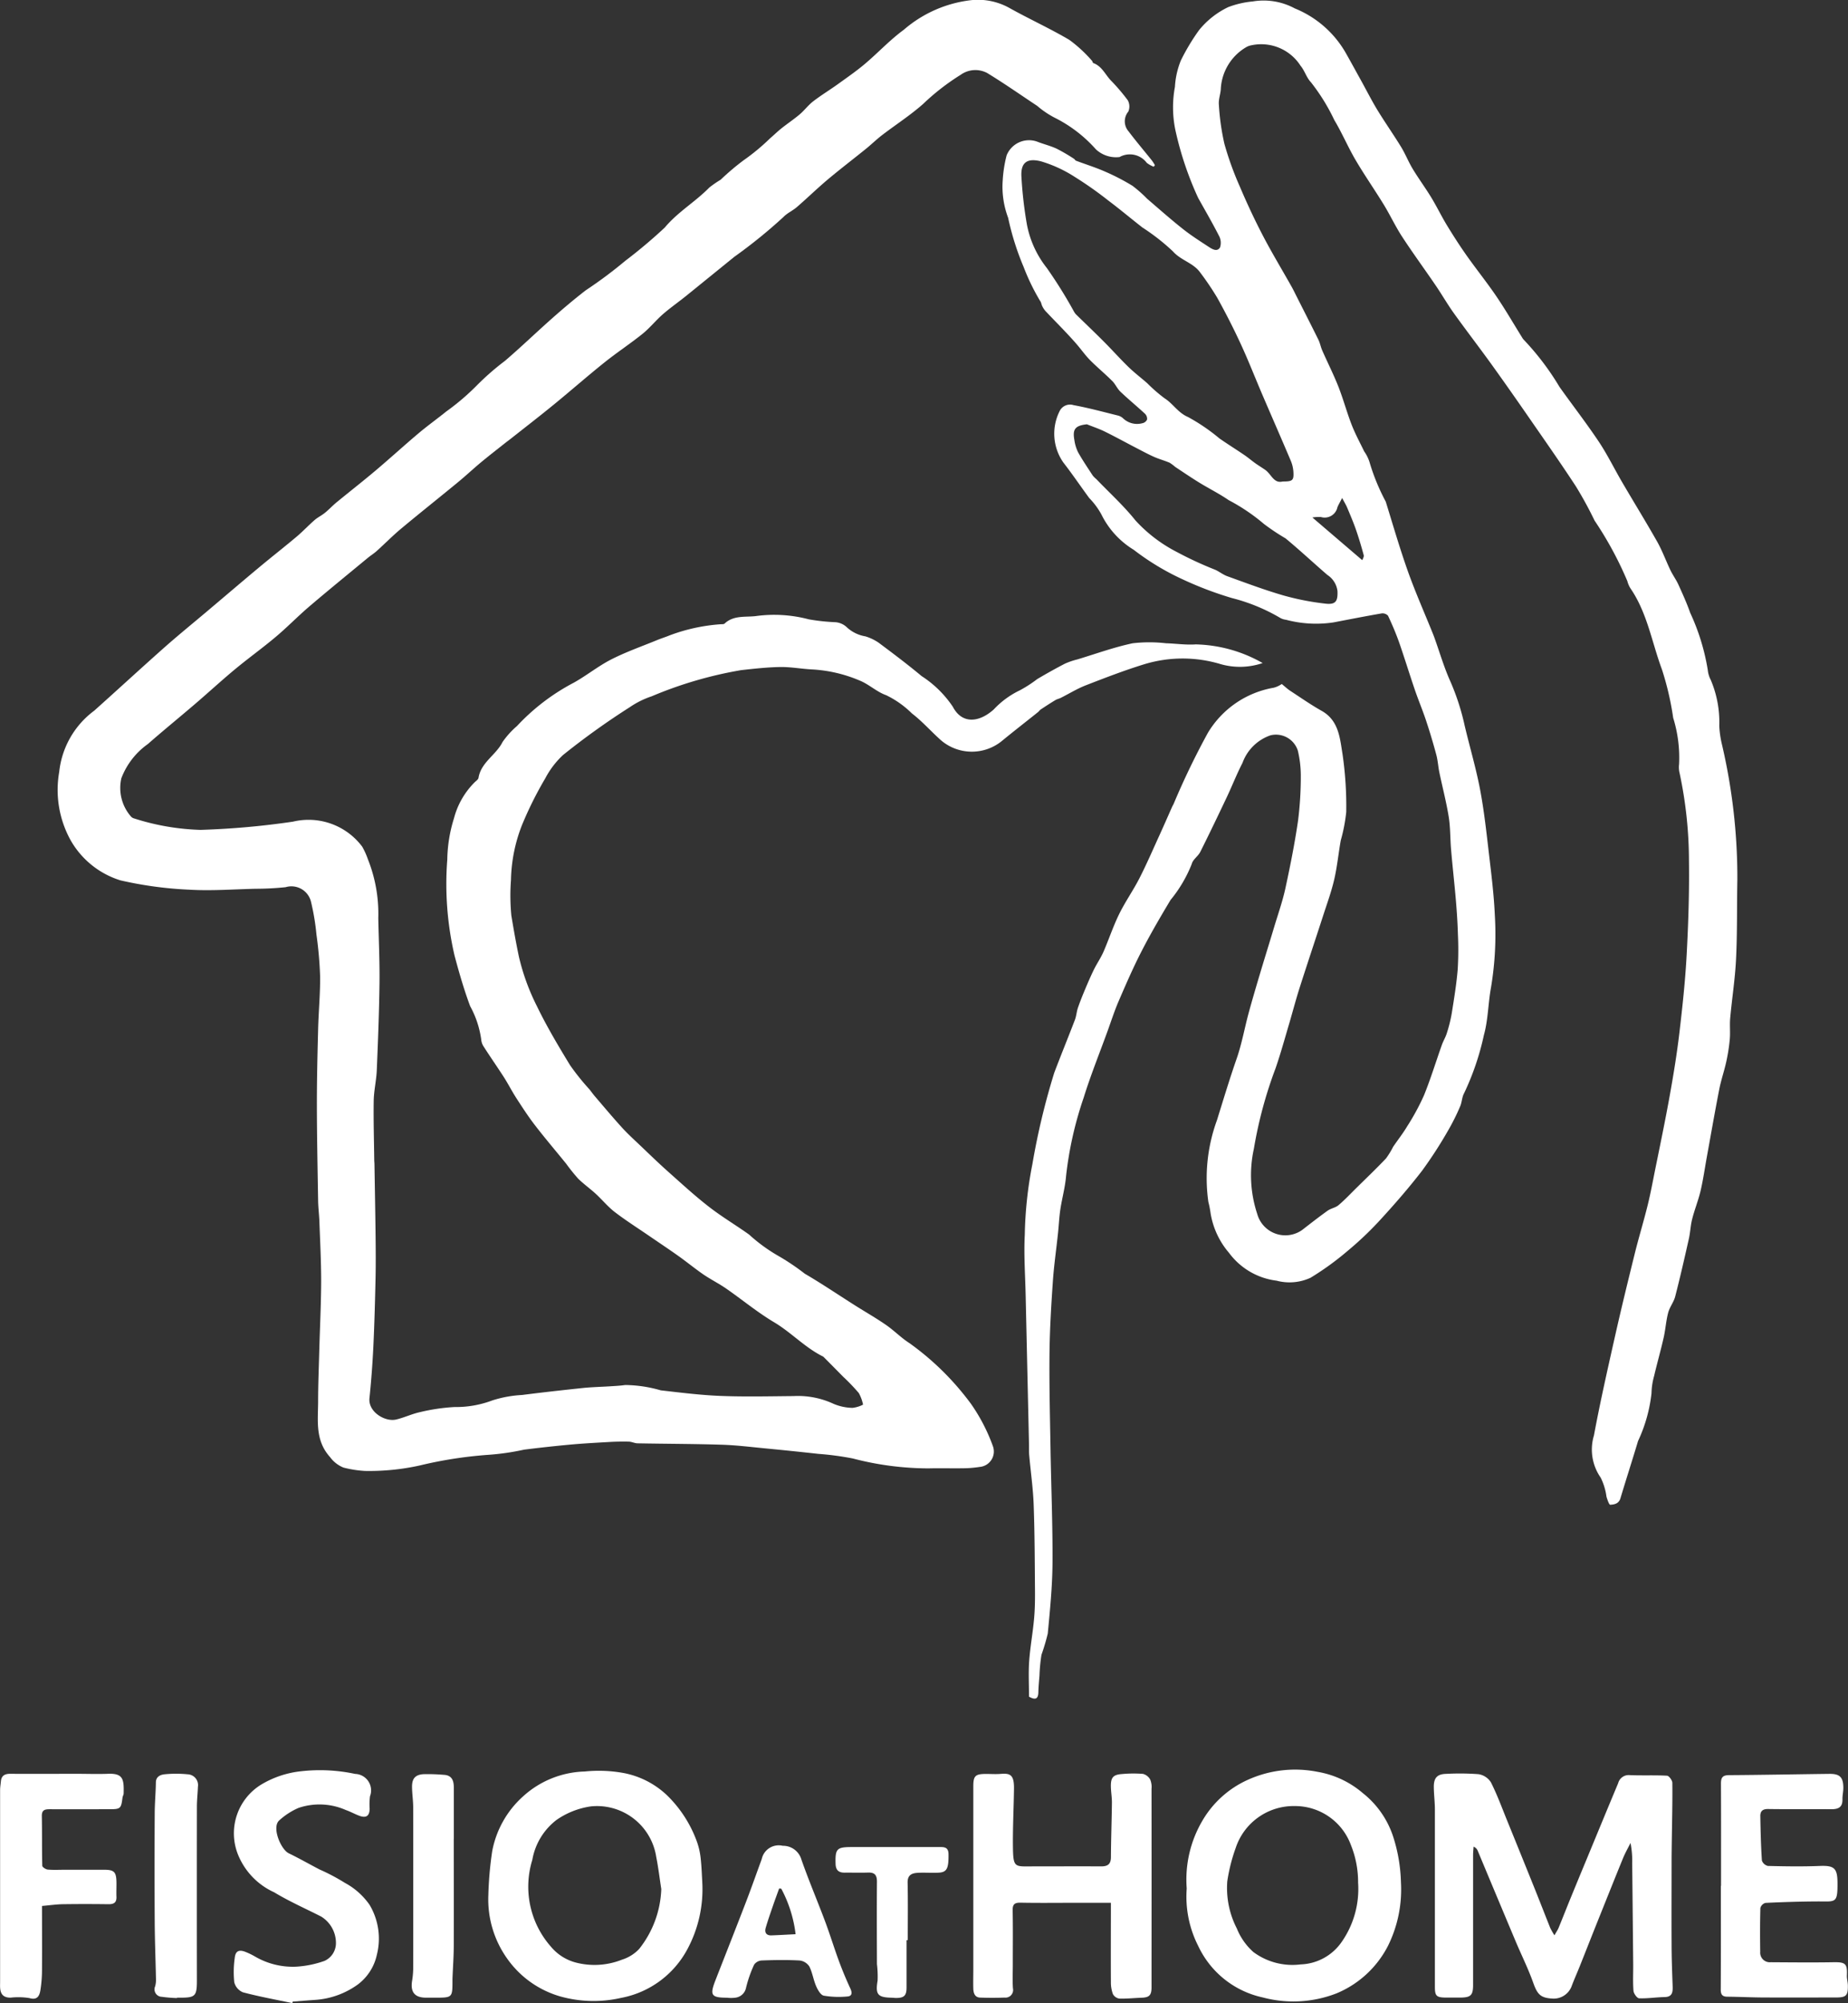
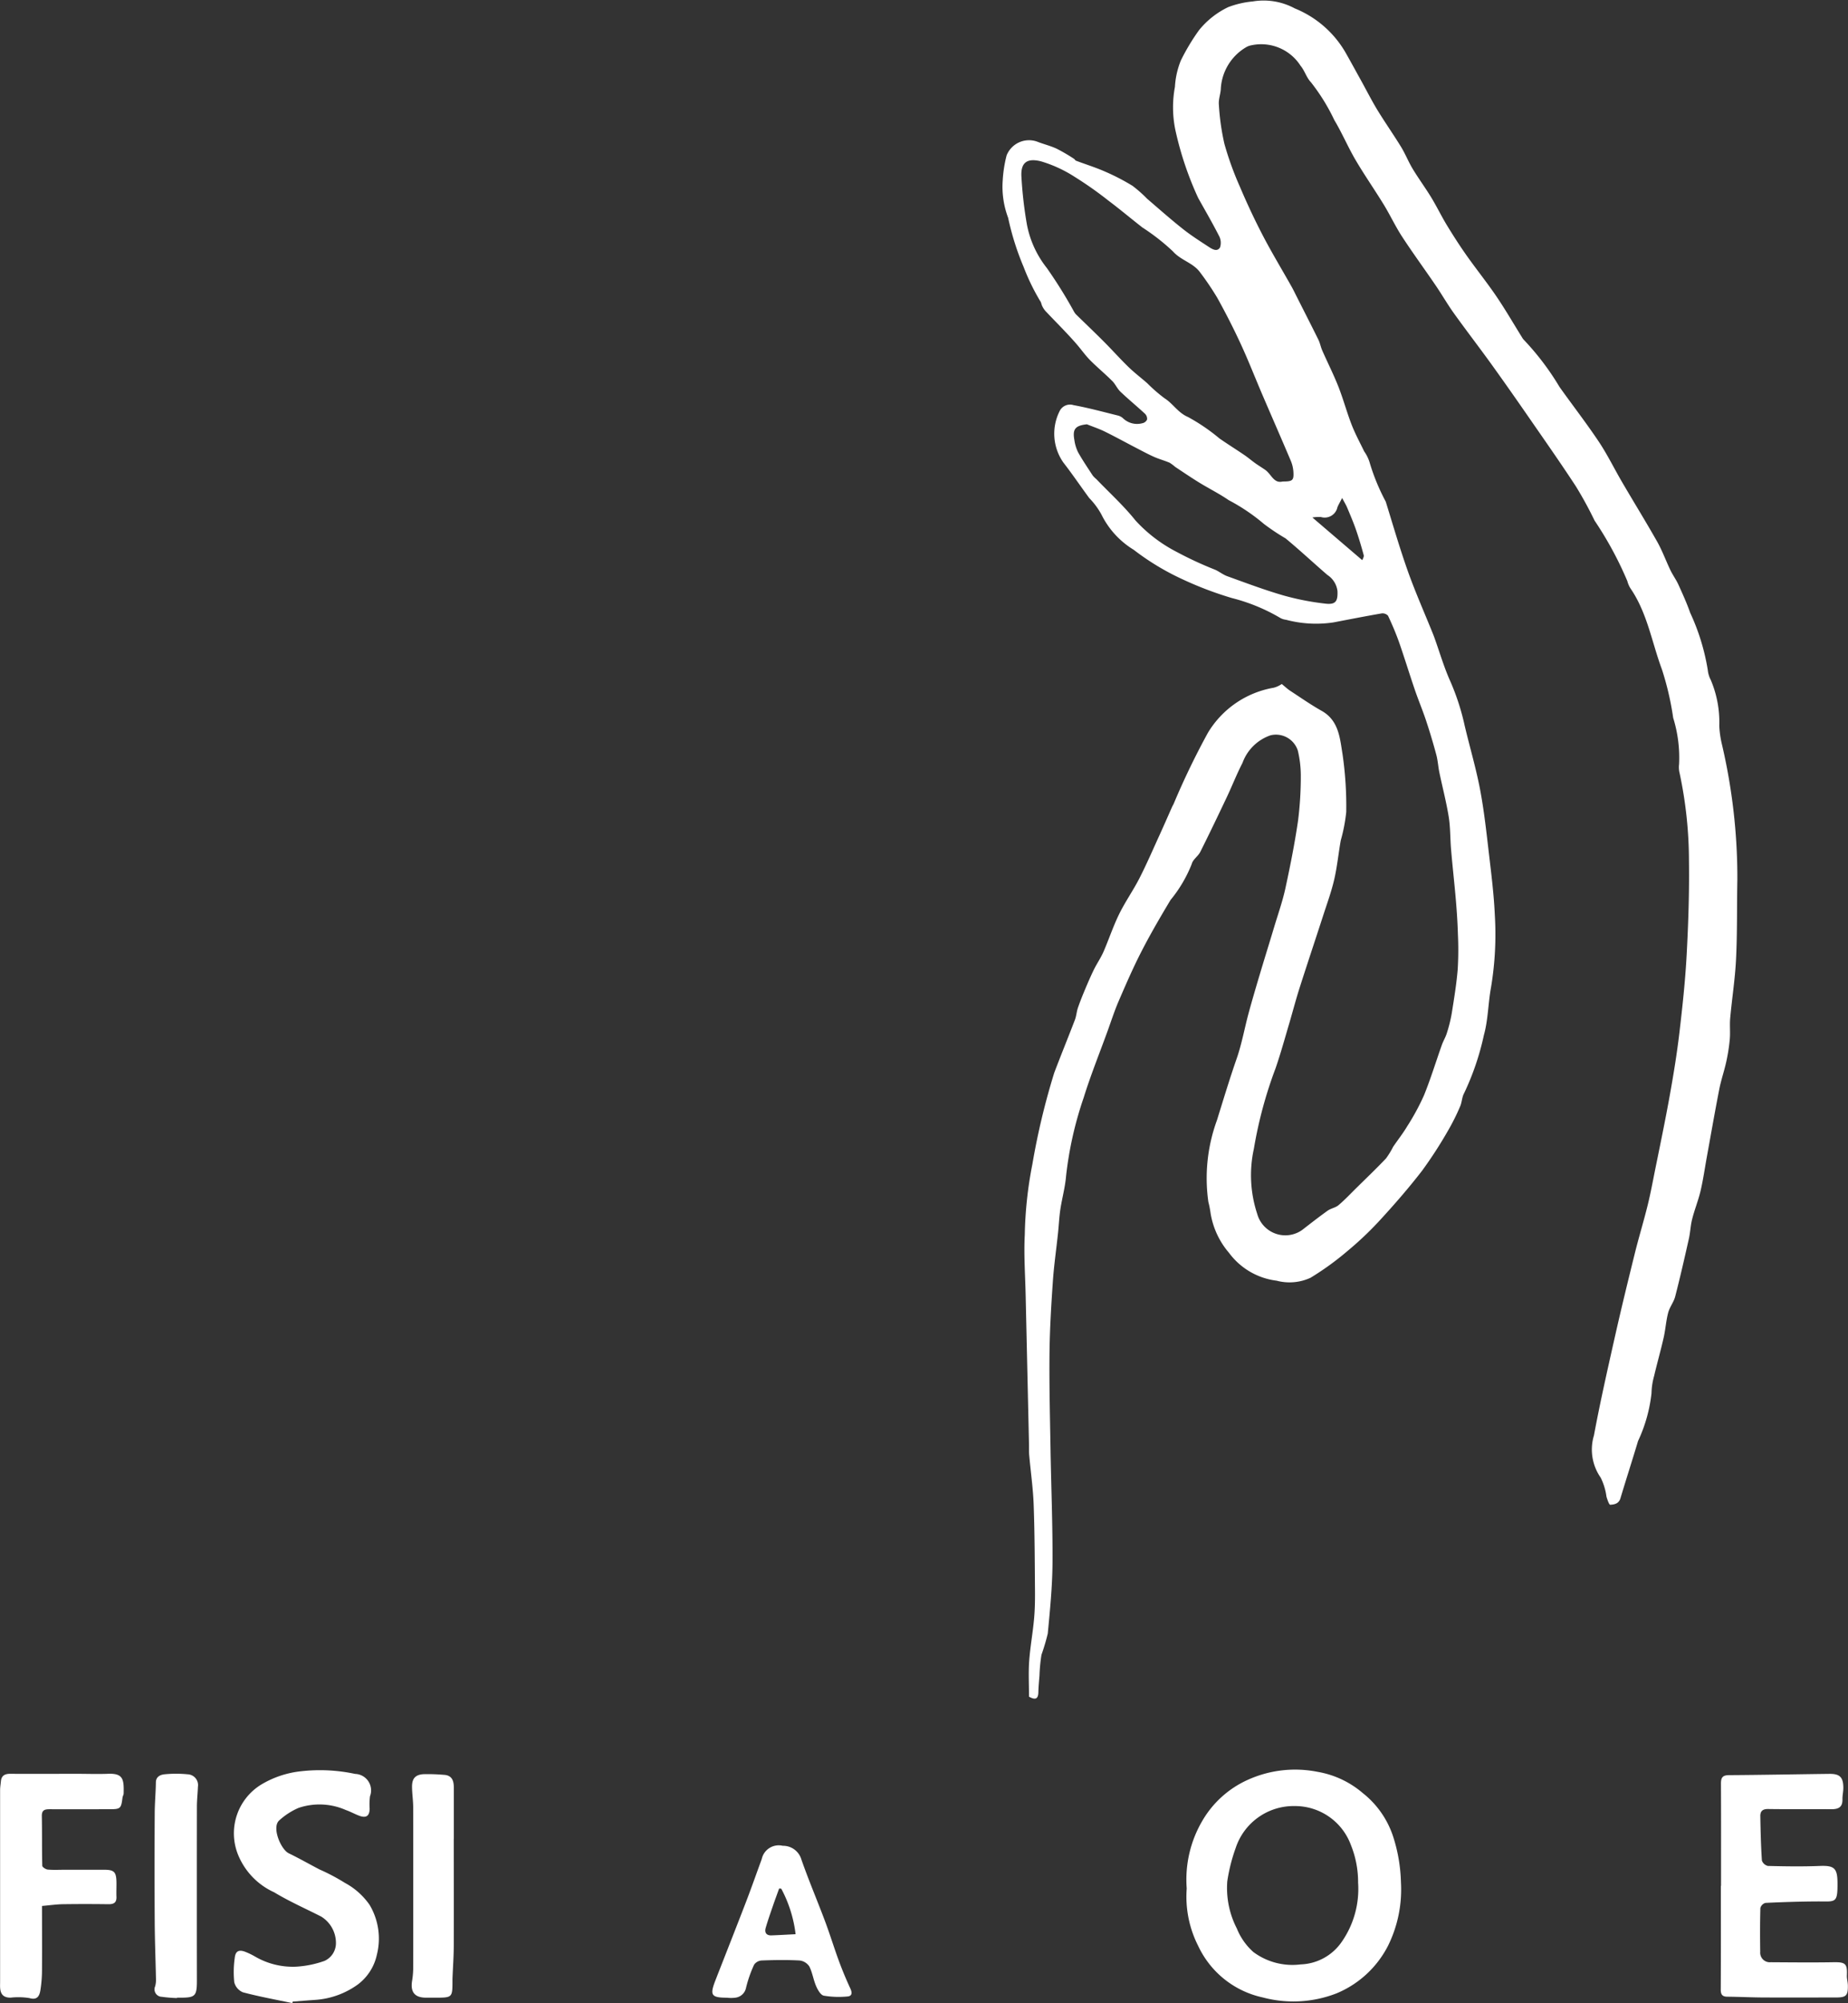
<svg xmlns="http://www.w3.org/2000/svg" id="logo" width="110" height="119.159" viewBox="0 0 110 119.159">
  <rect x="0" y="0" width="110" height="119.159" fill="#333333" stroke="none" />
  <defs>
    <clipPath id="clip-path">
      <rect id="Rectángulo_145" data-name="Rectángulo 145" width="110" height="119.159" fill="#fff" />
    </clipPath>
  </defs>
  <g id="Grupo_298" data-name="Grupo 298" clip-path="url(#clip-path)">
-     <path id="Trazado_4209" data-name="Trazado 4209" d="M77.4,39.443a4.183,4.183,0,0,1-2.5.064,7.828,7.828,0,0,0-4.557.01c-1.186.366-2.348.815-3.506,1.265-.5.2-.966.487-1.448.73-.1.052-.222.073-.32.132-.3.18-.589.369-.879.561-.058.038-.1.106-.153.15-.728.582-1.464,1.153-2.184,1.744a2.827,2.827,0,0,1-3.6-.063c-.588-.524-1.112-1.125-1.734-1.6a5.667,5.667,0,0,0-1.531-1.082c-.528-.185-.97-.6-1.488-.834a8.4,8.4,0,0,0-2.968-.7c-.617-.035-1.233-.151-1.848-.141-.775.012-1.551.1-2.322.185a23.971,23.971,0,0,0-5.326,1.556,5.235,5.235,0,0,0-1.315.654,44.5,44.5,0,0,0-3.967,2.842A5.193,5.193,0,0,0,34.7,46.3a21.791,21.791,0,0,0-1.4,2.814,9.421,9.421,0,0,0-.642,3.234,12.5,12.5,0,0,0,.022,2.113c.136.819.28,1.643.451,2.452A13.094,13.094,0,0,0,34.2,59.85c.584,1.207,1.274,2.366,1.973,3.512A13.976,13.976,0,0,0,37.327,64.8c.109.134.206.277.318.407.535.624,1.062,1.254,1.614,1.861.345.38.727.726,1.1,1.081.541.515,1.078,1.037,1.635,1.533.8.711,1.587,1.437,2.43,2.092.769.6,1.613,1.1,2.408,1.666a9.851,9.851,0,0,0,1.684,1.237,13.767,13.767,0,0,1,1.63,1.091c1.012.591,1.985,1.25,2.976,1.877.619.391,1.256.754,1.857,1.169.484.334.9.768,1.4,1.086a16.349,16.349,0,0,1,3.665,3.617,10.682,10.682,0,0,1,1.3,2.51.921.921,0,0,1-.787,1.236,6.66,6.66,0,0,1-.946.079c-.7.012-1.393-.011-2.089.007A17.88,17.88,0,0,1,53,86.759a17.52,17.52,0,0,0-2.047-.273q-1.585-.176-3.174-.328c-.861-.083-1.721-.19-2.583-.216-1.665-.052-3.33-.052-4.995-.083-.181,0-.361-.1-.542-.1-.413-.008-.827,0-1.239.026-.747.042-1.494.083-2.24.151q-1.375.127-2.745.3a14.655,14.655,0,0,1-2.126.307,24.975,24.975,0,0,0-4.088.635,13.93,13.93,0,0,1-3.259.324,6.692,6.692,0,0,1-1.273-.2,1.847,1.847,0,0,1-.8-.624c-.895-.992-.716-2.145-.711-3.285,0-1.022.043-2.044.07-3.067.038-1.373.108-2.746.112-4.12,0-1.185-.063-2.37-.106-3.555-.015-.4-.068-.806-.075-1.21-.032-1.925-.072-3.851-.074-5.776,0-1.491.036-2.982.075-4.472.027-1.039.128-2.078.117-3.117a23.607,23.607,0,0,0-.218-2.487,13.723,13.723,0,0,0-.315-1.906,1.2,1.2,0,0,0-1.521-.907,17.866,17.866,0,0,1-1.815.094c-1.311.033-2.628.132-3.933.054a22.785,22.785,0,0,1-4.083-.554A5.174,5.174,0,0,1,6.456,50a6.185,6.185,0,0,1-.688-4.083,5.21,5.21,0,0,1,2.08-3.638c1.395-1.246,2.771-2.515,4.171-3.756.837-.741,1.707-1.446,2.562-2.168,1.014-.856,2.023-1.718,3.042-2.568.752-.628,1.525-1.231,2.275-1.861.37-.311.7-.667,1.066-.985.191-.166.428-.278.625-.439.238-.193.447-.422.685-.617.768-.631,1.553-1.242,2.313-1.883.868-.732,1.707-1.5,2.575-2.231.536-.452,1.109-.859,1.654-1.3a14.031,14.031,0,0,0,1.795-1.528A15.438,15.438,0,0,1,32.3,21.467c.972-.833,1.894-1.724,2.854-2.571.635-.561,1.284-1.109,1.954-1.626a26.258,26.258,0,0,0,2.348-1.75,30.417,30.417,0,0,0,2.355-1.982c.778-.932,1.82-1.53,2.651-2.38a6.263,6.263,0,0,1,.676-.466A14.728,14.728,0,0,1,46.5,9.538a12.71,12.71,0,0,0,1.581-1.309c.227-.194.441-.405.674-.591.358-.285.741-.54,1.09-.835.284-.241.511-.552.805-.778.479-.368,1-.682,1.489-1.035.538-.387,1.085-.766,1.591-1.193.782-.66,1.485-1.423,2.308-2.024A7.414,7.414,0,0,1,60.14,0a3.858,3.858,0,0,1,2.139.447c1.192.669,2.443,1.234,3.619,1.928a8.192,8.192,0,0,1,1.339,1.234c.039.037.045.129.085.143.5.182.7.662,1.025,1.015a11.453,11.453,0,0,1,1.027,1.2.772.772,0,0,1,.03.672.906.906,0,0,0,.018,1.178c.446.592.928,1.157,1.392,1.737a2.912,2.912,0,0,1,.174.272l-.071.091a1.586,1.586,0,0,1-.413-.229,1.259,1.259,0,0,0-1.62-.346,1.756,1.756,0,0,1-1.408-.458A8.151,8.151,0,0,0,65.017,7a5.374,5.374,0,0,1-1.034-.7C62.994,5.645,62.019,4.96,61,4.341a1.5,1.5,0,0,0-1.57.106,13.708,13.708,0,0,0-2.242,1.739c-.763.675-1.629,1.231-2.44,1.852-.332.255-.633.55-.959.814-.759.614-1.536,1.206-2.284,1.834-.625.526-1.212,1.1-1.83,1.633-.247.214-.567.351-.791.583a30.379,30.379,0,0,1-2.934,2.377q-1.441,1.17-2.884,2.338c-.452.363-.93.695-1.366,1.076s-.777.817-1.212,1.167c-.739.594-1.536,1.116-2.275,1.709-1.01.808-1.982,1.663-2.983,2.481-.845.691-1.71,1.358-2.566,2.035-.114.09-.231.174-.345.264-.483.383-.972.76-1.446,1.154-.457.38-.891.788-1.35,1.166-1.133.933-2.284,1.846-3.412,2.786-.5.418-.96.887-1.446,1.324-.17.153-.368.274-.544.42-1.152.952-2.312,1.894-3.45,2.864-.688.586-1.319,1.239-2.01,1.82-.792.667-1.636,1.272-2.433,1.933s-1.554,1.36-2.339,2.032c-.945.81-1.911,1.595-2.847,2.415a4.409,4.409,0,0,0-1.575,2.031,2.583,2.583,0,0,0,.554,2.258.392.392,0,0,0,.211.136,14.244,14.244,0,0,0,3.943.679,47.754,47.754,0,0,0,5.506-.489,3.992,3.992,0,0,1,4.122,1.487,4.453,4.453,0,0,1,.338.748,8.747,8.747,0,0,1,.619,3.5c.026,1.287.087,2.574.072,3.861-.021,1.733-.089,3.465-.162,5.2-.026.6-.171,1.2-.182,1.8-.019,1.181.018,2.363.032,3.545,0,.072.011.145.012.217.022,1.4.05,2.809.066,4.214.01.848.017,1.7,0,2.545-.03,1.366-.066,2.733-.131,4.1q-.074,1.541-.232,3.076c-.086.822.932,1.427,1.589,1.272.486-.115.946-.34,1.434-.443a11.413,11.413,0,0,1,2.038-.3,6.125,6.125,0,0,0,2.25-.393,7.018,7.018,0,0,1,1.773-.324c1.2-.153,2.4-.287,3.595-.413.529-.055,1.064-.068,1.6-.1.315-.021.633-.034.945-.08a7.864,7.864,0,0,1,2.116.317c1.185.136,2.372.285,3.563.332,1.445.057,2.893.022,4.34.01a5.016,5.016,0,0,1,2.385.462,3.029,3.029,0,0,0,1.125.238,1.835,1.835,0,0,0,.627-.191,2.386,2.386,0,0,0-.255-.693,11.948,11.948,0,0,0-.926-.965q-.572-.581-1.147-1.159a.25.25,0,0,0-.068-.053c-1.068-.531-1.878-1.425-2.9-2.032-.993-.591-1.893-1.338-2.847-2-.442-.305-.928-.546-1.372-.85-.5-.345-.976-.737-1.474-1.09-.584-.415-1.181-.811-1.773-1.217-.673-.461-1.365-.9-2.011-1.394-.414-.318-.752-.734-1.139-1.09-.339-.311-.72-.58-1.045-.9a11.2,11.2,0,0,1-.715-.89c-.617-.76-1.253-1.506-1.851-2.281-.4-.517-.756-1.068-1.112-1.617-.264-.408-.485-.844-.747-1.254-.386-.6-.8-1.189-1.184-1.791a.9.9,0,0,1-.162-.442,5.731,5.731,0,0,0-.658-1.985c-.367-.981-.658-1.993-.929-3.006a18.834,18.834,0,0,1-.433-5.719,8.622,8.622,0,0,1,.4-2.457A4.69,4.69,0,0,1,30.533,46.5c.077-.064.179-.144.193-.229.151-.927,1.043-1.355,1.431-2.132a5.066,5.066,0,0,1,.861-.952,12.616,12.616,0,0,1,3.375-2.574c.767-.426,1.46-.992,2.24-1.389.875-.445,1.81-.772,2.721-1.146.239-.1.487-.174.726-.273a10.727,10.727,0,0,1,3.042-.669c.086-.009.2.007.252-.041.527-.5,1.219-.375,1.837-.443a8.044,8.044,0,0,1,3.174.19,12.029,12.029,0,0,0,1.583.171,1.105,1.105,0,0,1,.655.277,2.137,2.137,0,0,0,1.132.565,2.879,2.879,0,0,1,.788.377c.865.645,1.728,1.294,2.556,1.985a6.425,6.425,0,0,1,1.861,1.827c.534,1.019,1.531.965,2.433.161a5.188,5.188,0,0,1,1.554-1.14,7.538,7.538,0,0,0,1.035-.668c.541-.32,1.09-.628,1.648-.917a4.3,4.3,0,0,1,.734-.251c1.1-.332,2.18-.726,3.3-.963a8.659,8.659,0,0,1,1.983,0c.591.017,1.185.108,1.771.067A8.4,8.4,0,0,1,77.4,39.443" transform="translate(-2.243 0)" fill="#fff" />
    <path id="Trazado_4210" data-name="Trazado 4210" d="M99.763,100.949c0-.726-.039-1.425.01-2.117.06-.842.215-1.676.291-2.517.052-.575.059-1.155.054-1.733-.014-1.68-.016-3.361-.077-5.039-.036-.989-.179-1.975-.267-2.963-.019-.216-.007-.435-.012-.652q-.1-4.449-.2-8.9c-.027-1.187-.112-2.377-.051-3.56a23.808,23.808,0,0,1,.453-4.2,42.356,42.356,0,0,1,1.3-5.433c.4-1.054.828-2.1,1.231-3.151.086-.227.1-.48.177-.71.123-.36.265-.713.412-1.064.172-.41.347-.818.542-1.216.173-.352.4-.678.56-1.036.326-.748.582-1.528.94-2.26s.837-1.408,1.209-2.135c.431-.843.806-1.714,1.2-2.576.256-.559.5-1.123.751-1.685.03-.066.073-.127.1-.2a45.537,45.537,0,0,1,2.023-4.189,5.694,5.694,0,0,1,3.917-2.685,1.507,1.507,0,0,0,.481-.222c.175.141.334.294.516.413.614.4,1.219.825,1.858,1.183,1.025.575,1.087,1.631,1.243,2.575a21.517,21.517,0,0,1,.221,3.446,9.9,9.9,0,0,1-.326,1.688c-.138.776-.213,1.566-.391,2.332-.171.735-.434,1.45-.667,2.171-.46,1.419-.934,2.833-1.388,4.254-.218.682-.4,1.376-.6,2.062-.273.916-.524,1.84-.837,2.743a25.455,25.455,0,0,0-1.288,4.777,7.335,7.335,0,0,0,.2,3.883,1.735,1.735,0,0,0,2.679.947c.5-.389,1-.777,1.51-1.143.2-.14.472-.177.652-.331.379-.32.72-.686,1.075-1.035.586-.577,1.182-1.146,1.748-1.742a4.907,4.907,0,0,0,.425-.693c.27-.4.577-.785.825-1.2a14.182,14.182,0,0,0,1.008-1.853c.4-.985.712-2.009,1.069-3.013.087-.243.229-.468.3-.714a8.709,8.709,0,0,0,.287-1.16c.137-.862.28-1.727.353-2.6a19.272,19.272,0,0,0,.013-2.112c-.019-.678-.065-1.355-.122-2.03-.085-1-.2-2-.284-3-.056-.647-.038-1.3-.14-1.941-.143-.89-.374-1.765-.558-2.649-.072-.351-.091-.714-.184-1.058q-.273-1.018-.606-2.021c-.206-.62-.461-1.223-.672-1.842-.315-.921-.6-1.854-.918-2.771-.194-.554-.427-1.1-.676-1.628a.445.445,0,0,0-.382-.137c-.957.165-1.91.352-2.864.535a6.97,6.97,0,0,1-2.822-.156.957.957,0,0,1-.329-.1,10.935,10.935,0,0,0-2.889-1.191,21.126,21.126,0,0,1-2.907-1.1,15.1,15.1,0,0,1-2.944-1.772,5.1,5.1,0,0,1-1.922-2.1,4.455,4.455,0,0,0-.725-.978c-.516-.7-1.006-1.426-1.541-2.114a2.984,2.984,0,0,1-.23-3.042.688.688,0,0,1,.834-.372c.885.162,1.758.4,2.632.616a.705.705,0,0,1,.337.186,1.207,1.207,0,0,0,1.131.274.389.389,0,0,0,.28-.221.422.422,0,0,0-.125-.342c-.48-.445-.988-.861-1.462-1.312-.192-.182-.3-.452-.489-.639-.42-.419-.88-.8-1.3-1.22-.3-.3-.546-.656-.827-.98-.235-.271-.48-.534-.727-.794-.37-.39-.749-.773-1.118-1.165a1.26,1.26,0,0,1-.189-.286c-.053-.1-.062-.235-.132-.318a12.824,12.824,0,0,1-.98-2.019,16.07,16.07,0,0,1-.922-2.925,5.23,5.23,0,0,1-.323-2.224,7.7,7.7,0,0,1,.232-1.485,1.436,1.436,0,0,1,1.8-.827c.388.153.8.25,1.177.425a10.694,10.694,0,0,1,1.03.6c.049.03.077.1.127.117.578.218,1.17.4,1.734.65a13.046,13.046,0,0,1,1.624.842,7.674,7.674,0,0,1,.869.767c.706.605,1.4,1.222,2.131,1.8.483.384,1.008.717,1.525,1.056.214.14.512.331.687.042a.87.87,0,0,0-.068-.7c-.387-.76-.819-1.5-1.233-2.242a19.613,19.613,0,0,1-1.365-4.076,6.657,6.657,0,0,1-.019-2.531,4.9,4.9,0,0,1,.354-1.573,12.545,12.545,0,0,1,1.08-1.8,5.006,5.006,0,0,1,1.74-1.373,5.51,5.51,0,0,1,1.46-.337,3.906,3.906,0,0,1,2.5.414A6.161,6.161,0,0,1,118.636,3.2c.328.582.648,1.167.971,1.751.3.549.588,1.112.915,1.646.447.729.94,1.43,1.387,2.159.255.417.435.88.688,1.3.348.576.748,1.119,1.1,1.693.326.536.6,1.1.924,1.64.375.616.765,1.225,1.18,1.814.577.817,1.207,1.6,1.769,2.424.545.8,1.031,1.643,1.544,2.466a.626.626,0,0,0,.1.137,15.839,15.839,0,0,1,2.128,2.808c.774,1.087,1.594,2.142,2.335,3.251.517.775.927,1.621,1.4,2.427.691,1.183,1.412,2.348,2.086,3.54.3.536.512,1.125.78,1.682.142.294.34.562.475.859.25.551.5,1.1.7,1.672a12.976,12.976,0,0,1,1.048,3.409,1.6,1.6,0,0,0,.173.577,6.418,6.418,0,0,1,.511,2.738A5.877,5.877,0,0,0,141,44.264a34.84,34.84,0,0,1,.926,8.084c-.032,1.573,0,3.149-.078,4.72-.056,1.174-.242,2.342-.348,3.515-.038.418.013.843-.025,1.26a10.813,10.813,0,0,1-.213,1.351c-.12.544-.306,1.074-.413,1.621-.262,1.338-.495,2.681-.739,4.022-.123.676-.218,1.359-.375,2.027-.134.568-.359,1.113-.5,1.678-.1.387-.109.8-.2,1.187-.256,1.141-.517,2.282-.809,3.414-.086.334-.33.628-.418.963-.128.483-.157.992-.268,1.48-.174.768-.391,1.525-.571,2.292a4.038,4.038,0,0,0-.153,1.018,8.97,8.97,0,0,1-.8,2.84c-.342,1.141-.709,2.274-1.051,3.415-.1.322-.365.366-.607.379-.067,0-.168-.3-.222-.477a3.608,3.608,0,0,0-.346-1.138,2.915,2.915,0,0,1-.4-2.511c.371-1.99.819-3.965,1.264-5.941.369-1.638.768-3.269,1.172-4.9.235-.946.521-1.879.755-2.825.176-.71.309-1.43.453-2.148.3-1.474.606-2.946.872-4.427.221-1.228.422-2.461.569-3.7.182-1.543.349-3.091.433-4.641.1-1.862.163-3.731.137-5.595a25.068,25.068,0,0,0-.55-5.188,1.516,1.516,0,0,1-.038-.559,7.984,7.984,0,0,0-.351-2.761,17.247,17.247,0,0,0-.672-2.887c-.6-1.611-.869-3.354-1.868-4.811a1.534,1.534,0,0,1-.188-.436,21.273,21.273,0,0,0-1.951-3.6,22.814,22.814,0,0,0-1.119-2.047c-.906-1.384-1.857-2.738-2.8-4.1-.729-1.053-1.463-2.1-2.212-3.141-.737-1.022-1.507-2.02-2.242-3.044-.385-.537-.715-1.114-1.088-1.661-.66-.968-1.354-1.914-1.995-2.895-.4-.613-.711-1.285-1.094-1.91-.547-.893-1.149-1.754-1.679-2.656-.452-.771-.8-1.6-1.26-2.367a11.734,11.734,0,0,0-1.4-2.261c-.261-.272-.368-.686-.614-.977A2.78,2.78,0,0,0,113,2.711a.98.98,0,0,0-.356.14,3.062,3.062,0,0,0-1.462,2.4c-.005.328-.147.661-.119.983a14.2,14.2,0,0,0,.329,2.336,18.66,18.66,0,0,0,.915,2.536c.416.98.867,1.948,1.358,2.893.535,1.028,1.135,2.021,1.705,3.031.092.162.176.329.26.5.454.9.912,1.793,1.358,2.695.1.205.14.44.233.65.315.715.67,1.414.956,2.139.294.746.5,1.526.792,2.274.211.543.492,1.058.746,1.584a2.287,2.287,0,0,1,.318.641,12.335,12.335,0,0,0,.964,2.345c.429,1.384.832,2.777,1.317,4.142.442,1.243.98,2.452,1.474,3.677.038.094.075.188.109.283.315.876.575,1.777.959,2.622a14.058,14.058,0,0,1,.843,2.619c.3,1.265.672,2.514.914,3.789s.378,2.553.529,3.835c.141,1.2.292,2.4.346,3.606a19.115,19.115,0,0,1-.224,4.317c-.174.946-.171,1.933-.427,2.852a15.772,15.772,0,0,1-1.178,3.454c-.128.233-.126.533-.235.78a12.811,12.811,0,0,1-.708,1.419,25.372,25.372,0,0,1-1.558,2.408c-.788,1.021-1.64,2-2.512,2.947a19.677,19.677,0,0,1-1.926,1.827,16.919,16.919,0,0,1-2.2,1.592,2.987,2.987,0,0,1-2.022.173,4.148,4.148,0,0,1-2.827-1.651,4.8,4.8,0,0,1-1.1-2.358,5.621,5.621,0,0,0-.133-.677,10.039,10.039,0,0,1,.512-4.859c.382-1.228.754-2.461,1.178-3.678.3-.866.462-1.781.7-2.67.215-.79.447-1.575.681-2.359.278-.931.568-1.858.847-2.788.23-.766.5-1.525.669-2.306.289-1.331.555-2.67.752-4.018a20.9,20.9,0,0,0,.164-2.711,6.5,6.5,0,0,0-.175-1.449,1.367,1.367,0,0,0-1.627-.918A2.711,2.711,0,0,0,112.47,45.4c-.343.662-.614,1.362-.934,2.037-.517,1.091-1.039,2.18-1.58,3.259-.13.258-.442.45-.505.712a7.931,7.931,0,0,1-1.264,2.146c-.6,1-1.185,2-1.717,3.035-.5.969-.935,1.971-1.367,2.972-.256.593-.453,1.211-.675,1.82-.476,1.31-1,2.607-1.413,3.937a21.659,21.659,0,0,0-1.047,4.661c-.054.664-.24,1.318-.34,1.979-.069.456-.088.919-.136,1.378-.1.971-.244,1.938-.31,2.912-.1,1.44-.186,2.882-.2,4.325-.019,1.882.03,3.766.061,5.648.038,2.253.132,4.507.118,6.76-.009,1.405-.149,2.812-.282,4.213a12.652,12.652,0,0,1-.376,1.264,10.292,10.292,0,0,0-.118,1.243c-.027.329-.059.659-.066.989-.01.43-.211.447-.554.259m15.1-72.289c.585,0,.665-.063.636-.566a2.049,2.049,0,0,0-.156-.666c-.556-1.313-1.13-2.619-1.692-3.929-.431-1.006-.828-2.027-1.287-3.02-.431-.933-.9-1.852-1.4-2.751a16.621,16.621,0,0,0-1.014-1.5c-.409-.577-1.147-.716-1.623-1.257a12.608,12.608,0,0,0-1.815-1.42c-.679-.529-1.338-1.085-2.025-1.6a22.088,22.088,0,0,0-2-1.408,7.744,7.744,0,0,0-2.019-.93c-.783-.194-1.221.029-1.157.944a24.22,24.22,0,0,0,.326,2.823,5.95,5.95,0,0,0,1.183,2.578,27.653,27.653,0,0,1,1.612,2.585.9.9,0,0,0,.123.173c.562.55,1.132,1.091,1.686,1.648.488.489.947,1.006,1.443,1.487.351.34.743.638,1.112.96a9.152,9.152,0,0,0,1.035.9c.505.319.793.856,1.394,1.113A11.355,11.355,0,0,1,111.1,26.1c.486.338.988.65,1.477.983.221.149.424.325.641.48.2.145.416.272.619.416.351.25.5.823,1.033.678m-11.662-3.4c-.686.078-.863.277-.746.929a2.372,2.372,0,0,0,.221.734c.267.477.576.93.875,1.389a1.591,1.591,0,0,0,.213.211c.781.813,1.623,1.576,2.325,2.453a8.713,8.713,0,0,0,2.421,1.857,21.872,21.872,0,0,0,2.335,1.083c.244.112.461.291.712.381,1.106.4,2.207.814,3.335,1.142a15.723,15.723,0,0,0,2.49.488c.622.075.763-.128.734-.755a1.339,1.339,0,0,0-.6-.95c-.834-.72-1.641-1.474-2.49-2.176a12.9,12.9,0,0,1-1.287-.858,11.441,11.441,0,0,0-2.1-1.417c-.556-.384-1.168-.686-1.745-1.04-.489-.3-.964-.624-1.443-.941a2.347,2.347,0,0,0-.326-.244c-.3-.128-.622-.213-.922-.346-.364-.162-.715-.352-1.07-.536-.624-.323-1.239-.663-1.869-.972-.342-.168-.708-.289-1.063-.431M118.4,29.643c-.133.26-.22.4-.28.552a.775.775,0,0,1-.989.576,2.509,2.509,0,0,0-.5.03l2.969,2.541c.023-.074.111-.2.085-.3-.137-.51-.289-1.018-.462-1.518-.155-.444-.341-.878-.523-1.312-.067-.161-.162-.311-.3-.574" transform="translate(-38.512 -0.017)" fill="#fff" />
-     <path id="Trazado_4211" data-name="Trazado 4211" d="M147.617,183.219c.116-.208.2-.324.249-.45.233-.565.455-1.135.686-1.7q.466-1.14.939-2.276c.638-1.541,1.272-3.082,1.917-4.62a.644.644,0,0,1,.675-.479c.744.033,1.491-.006,2.234.035.117.007.314.275.315.425.012,1.129-.016,2.258-.032,3.388-.005.42-.013.841-.013,1.26,0,1.639-.009,3.278,0,4.916,0,.849.033,1.7.063,2.546.013.357-.029.627-.488.634-.5.008-1.008.092-1.508.072-.123-.005-.322-.281-.335-.445-.043-.529-.012-1.063-.017-1.595q-.028-3-.06-6a5.373,5.373,0,0,0-.1-1.2c-.151.306-.321.6-.45.918-.507,1.238-1,2.48-1.5,3.722-.357.893-.709,1.788-1.065,2.681-.164.41-.347.814-.5,1.228a1.141,1.141,0,0,1-1.088.71c-.752-.033-.937-.239-1.192-.955-.294-.825-.688-1.614-1.029-2.422q-1.14-2.709-2.272-5.422a.433.433,0,0,0-.244-.239c-.01.157-.029.315-.03.472q0,3.872,0,7.744c0,.625-.134.757-.768.761-.29,0-.58,0-.87,0-.541-.008-.635-.1-.636-.63q0-5.277,0-10.554c0-.447-.06-.893-.064-1.34-.006-.554.208-.776.746-.785a15.191,15.191,0,0,1,1.912.019,1.074,1.074,0,0,1,.737.478c.371.73.653,1.505.963,2.266q.855,2.1,1.7,4.2c.294.732.577,1.468.871,2.2a4.531,4.531,0,0,0,.249.437" transform="translate(-55.088 -68.098)" fill="#fff" />
    <path id="Trazado_4212" data-name="Trazado 4212" d="M116.216,180.29a6.9,6.9,0,0,1,.95-4.054,5.951,5.951,0,0,1,2.68-2.4,6.83,6.83,0,0,1,4.144-.481,5.573,5.573,0,0,1,2.7,1.262,5.46,5.46,0,0,1,1.821,2.616,9.626,9.626,0,0,1,.457,2.706,7.543,7.543,0,0,1-.77,3.767,6.044,6.044,0,0,1-3.075,2.834,7.09,7.09,0,0,1-4.374.24,5.534,5.534,0,0,1-3.846-3.058,6.463,6.463,0,0,1-.686-3.436m10.2-.337a5.892,5.892,0,0,0-.426-2.232,3.541,3.541,0,0,0-3.329-2.323,3.634,3.634,0,0,0-3.532,2.495,10.276,10.276,0,0,0-.5,1.986,5.253,5.253,0,0,0,.569,2.8,3.74,3.74,0,0,0,.982,1.4,3.9,3.9,0,0,0,2.819.738,3.092,3.092,0,0,0,2.433-1.327,5.511,5.511,0,0,0,.984-3.538" transform="translate(-45.578 -67.957)" fill="#fff" />
-     <path id="Trazado_4213" data-name="Trazado 4213" d="M60.561,179.951a7.521,7.521,0,0,1-.9,4.022,5.658,5.658,0,0,1-3.945,2.872,7.366,7.366,0,0,1-3.553-.075,5.838,5.838,0,0,1-3.184-2.223,6.069,6.069,0,0,1-1.151-3.809,21.383,21.383,0,0,1,.229-2.618,5.816,5.816,0,0,1,1.829-3.257,5.678,5.678,0,0,1,3.683-1.488,8.233,8.233,0,0,1,2.315.091,5.148,5.148,0,0,1,2.574,1.319,7.325,7.325,0,0,1,1.769,2.721,4.249,4.249,0,0,1,.236,1c.061.529.074,1.064.1,1.443m-2.44.424c-.1-.636-.174-1.276-.3-1.907a3.568,3.568,0,0,0-3.881-3.017,4.765,4.765,0,0,0-2.063.812,3.821,3.821,0,0,0-1.434,2.373,5.394,5.394,0,0,0,1.112,5.166,2.875,2.875,0,0,0,1.5.945,4.422,4.422,0,0,0,2.724-.176,2.382,2.382,0,0,0,1.022-.636,6.055,6.055,0,0,0,1.319-3.561" transform="translate(-18.76 -67.994)" fill="#fff" />
-     <path id="Trazado_4214" data-name="Trazado 4214" d="M103.512,181.284h-2.319c-1.015,0-2.03.013-3.045-.007-.349-.007-.488.081-.48.457.022,1.073.008,2.146.009,3.219,0,.472-.023.945.007,1.415a.455.455,0,0,1-.5.554c-.486.018-.973.018-1.458,0-.311-.015-.39-.266-.4-.526-.012-.376,0-.754,0-1.13q0-3,0-6,0-2.449,0-4.9c0-.638.114-.747.762-.748.275,0,.552.019.826,0,.569-.046.845,0,.834.868-.015,1.156-.077,2.314-.063,3.47.016,1.257.106,1.164,1.158,1.161,1.363,0,2.726-.008,4.089,0,.4,0,.584-.131.586-.553.006-1.084.046-2.168.059-3.252,0-.315-.057-.631-.062-.947-.009-.539.137-.706.672-.742a7.356,7.356,0,0,1,1.24-.008.691.691,0,0,1,.43.34,1.154,1.154,0,0,1,.078.546q.005,5.285,0,10.571c0,.414,0,.828,0,1.242,0,.463-.132.6-.58.616s-.895.065-1.34.051a.519.519,0,0,1-.379-.268,1.985,1.985,0,0,1-.12-.716c-.01-1.544,0-3.088,0-4.711" transform="translate(-37.391 -68.092)" fill="#fff" />
    <path id="Trazado_4215" data-name="Trazado 4215" d="M168.562,180.3c0-2.03.005-4.06-.005-6.09,0-.343.086-.493.462-.5,2-.013,3.993-.052,5.99-.076.62-.008.831.2.832.829,0,.229-.057.458-.052.686.011.5-.277.593-.7.588-1.246-.012-2.494.007-3.741-.012-.333,0-.453.15-.448.426.015.88.036,1.761.094,2.639a.5.5,0,0,0,.359.321c1.029.025,2.06.042,3.087,0,.847-.032,1.045.123,1.053.978.012,1.285-.11,1.128-1.214,1.134-1.025.005-2.051.038-3.075.087a.435.435,0,0,0-.3.3c-.024.869-.022,1.74-.01,2.61a.572.572,0,0,0,.624.619c1.245.008,2.49.021,3.735,0,.712-.012.831.083.8.782-.009.2.055.4.058.6.009.6-.1.713-.7.715-1.407,0-2.813.007-4.22,0-.751,0-1.5-.04-2.253-.047-.332,0-.4-.166-.393-.466.012-2.044.006-4.089.006-6.133" transform="translate(-66.119 -68.112)" fill="#fff" />
    <path id="Trazado_4216" data-name="Trazado 4216" d="M26.374,187.122c-.98-.207-1.968-.385-2.935-.642a.878.878,0,0,1-.517-.6,5.9,5.9,0,0,1,.029-1.448c.044-.413.253-.509.647-.352a4.111,4.111,0,0,1,.546.264,4.467,4.467,0,0,0,2.433.613,6.054,6.054,0,0,0,1.722-.348,1.157,1.157,0,0,0,.675-1.016,1.841,1.841,0,0,0-.876-1.617c-.936-.478-1.9-.9-2.8-1.445a4.183,4.183,0,0,1-2.176-2.3,3.4,3.4,0,0,1,1.391-4.1,5.787,5.787,0,0,1,2.38-.8,9.992,9.992,0,0,1,3.222.157A.981.981,0,0,1,31,174.823a4.017,4.017,0,0,0-.019.737c-.009.428-.2.569-.613.419-.271-.1-.524-.245-.8-.34a3.887,3.887,0,0,0-2.821-.128,4.166,4.166,0,0,0-1.146.741c-.464.408.093,1.729.564,1.958.618.3,1.218.641,1.828.96a11.893,11.893,0,0,1,1.514.8,4.209,4.209,0,0,1,1.47,1.308,3.919,3.919,0,0,1,.433,2.97,3,3,0,0,1-1.14,1.772,4.88,4.88,0,0,1-2.532.911c-.445.032-.891.066-1.336.1l-.029.1" transform="translate(-8.978 -67.964)" fill="#fff" />
    <path id="Trazado_4217" data-name="Trazado 4217" d="M2.5,181.483c0,1.262.008,2.486,0,3.708a7.866,7.866,0,0,1-.1,1.333c-.055.3-.177.582-.65.44a4.219,4.219,0,0,0-1.124-.025c-.409,0-.6-.189-.62-.606-.006-.115,0-.232,0-.348q0-5.7,0-11.394c0-.172.032-.343.047-.515.03-.344.229-.455.557-.453,1.319.009,2.638,0,3.957,0,.615,0,1.23.022,1.844,0,.908-.04.974.307.949,1.168,0,.083-.057.163-.068.248-.082.658-.117.691-.794.691-1.174,0-2.348.007-3.522,0-.3,0-.494.035-.486.413.02.983,0,1.967.027,2.949,0,.082.205.217.325.228.345.031.695.01,1.042.011H6.206c.578,0,.712.128.725.71.007.3-.011.592,0,.887.018.345-.143.456-.47.452-.906-.012-1.812-.013-2.717,0-.4.007-.8.066-1.251.105" transform="translate(0 -68.105)" fill="#fff" />
    <path id="Trazado_4218" data-name="Trazado 4218" d="M70.688,189.7c-.988,0-1.085-.136-.73-1.045.606-1.552,1.219-3.1,1.817-4.655.325-.845.624-1.7.936-2.55a1.034,1.034,0,0,1,1.249-.788,1.136,1.136,0,0,1,1.114.826c.432,1.234.946,2.439,1.405,3.663.292.779.535,1.577.823,2.358.205.557.435,1.107.684,1.645.12.259.1.455-.183.473a5.37,5.37,0,0,1-1.4-.049c-.187-.038-.361-.348-.457-.571-.164-.379-.219-.808-.406-1.172a.8.8,0,0,0-.577-.35c-.751-.041-1.506-.03-2.259,0a.592.592,0,0,0-.447.249,7.379,7.379,0,0,0-.481,1.375.736.736,0,0,1-.653.591,2.024,2.024,0,0,1-.434.005m3.186-6.49-.129-.012c-.1.277-.2.552-.3.83-.171.5-.351,1-.5,1.51-.078.266.026.459.338.449.465-.016.93-.045,1.442-.07a7.631,7.631,0,0,0-.853-2.707" transform="translate(-27.369 -70.862)" fill="#fff" />
    <path id="Trazado_4219" data-name="Trazado 4219" d="M16.465,186.961a8.38,8.38,0,0,1-.9-.075.444.444,0,0,1-.391-.629,1.448,1.448,0,0,0,.047-.425c-.023-1.146-.069-2.291-.075-3.436q-.019-3.194,0-6.389c0-.623.061-1.245.069-1.868,0-.357.278-.462.509-.488a7,7,0,0,1,1.386,0,.643.643,0,0,1,.607.747c-.013.388-.059.777-.06,1.165q-.007,5.172,0,10.345c0,.94-.09,1.033-1.012,1.031h-.174c0,.007,0,.014,0,.021" transform="translate(-5.937 -68.103)" fill="#fff" />
    <path id="Trazado_4220" data-name="Trazado 4220" d="M42.825,177.5c0,2.1.007,4.2,0,6.294,0,.684-.051,1.368-.078,2.052,0,.029,0,.058,0,.087,0,1.018,0,1.018-1.043,1.019l-.522,0c-.668,0-.939-.317-.842-.975a5.056,5.056,0,0,0,.07-.727q.007-4.805,0-9.609c0-.4-.063-.8-.069-1.206-.008-.505.174-.739.667-.778a10.712,10.712,0,0,1,1.207.037c.5.018.613.343.613.761q0,1.521,0,3.044" transform="translate(-15.815 -68.116)" fill="#fff" />
-     <path id="Trazado_4221" data-name="Trazado 4221" d="M86.063,186.333c0,.942,0,1.884,0,2.826,0,.476-.151.617-.629.613-.087,0-.173-.013-.26-.015-.839-.016-.97-.2-.834-1.017a6.09,6.09,0,0,0-.039-.982c-.005-1.638-.012-3.275,0-4.913,0-.4-.151-.546-.537-.532-.463.017-.927,0-1.391.005-.359,0-.523-.155-.534-.523-.026-.893.066-1,.958-1h5.173c.295,0,.586-.029.591.423.01.829-.085,1.067-.565,1.1-.414.024-.831-.012-1.246.009-.356.018-.633.114-.623.586.024,1.141.008,2.281.008,3.422h-.075" transform="translate(-32.102 -70.92)" fill="#fff" />
  </g>
</svg>